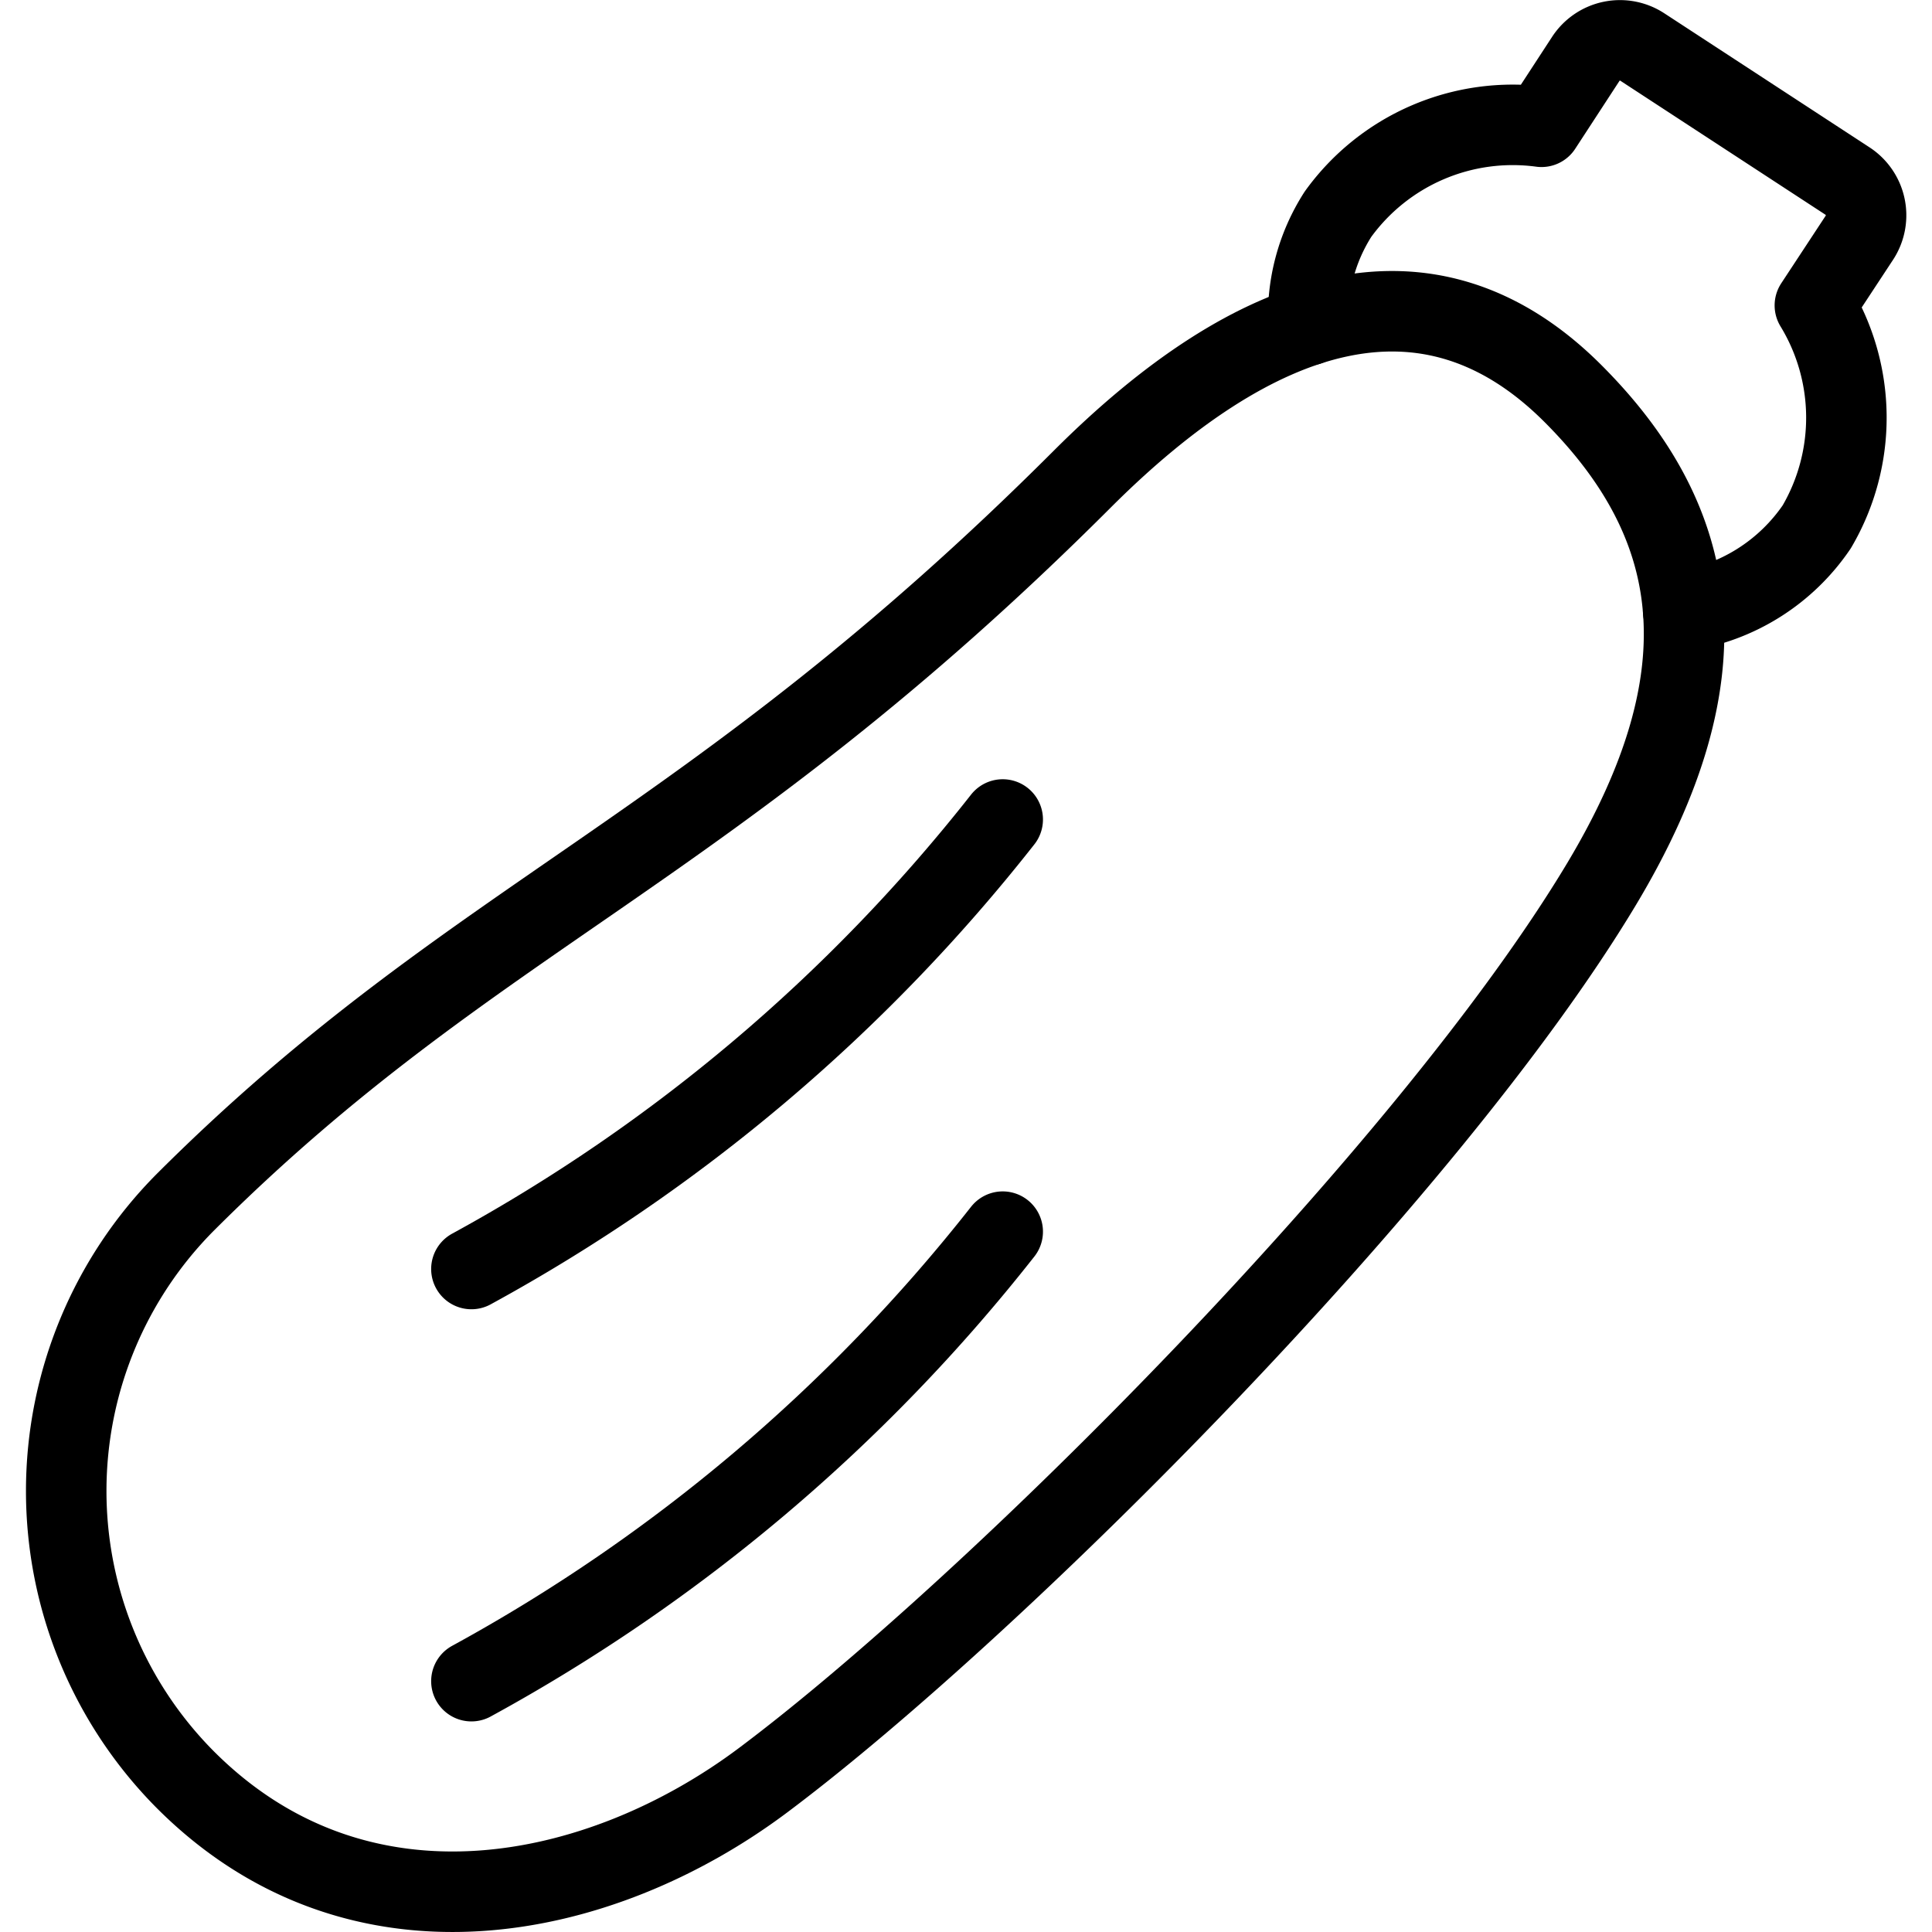
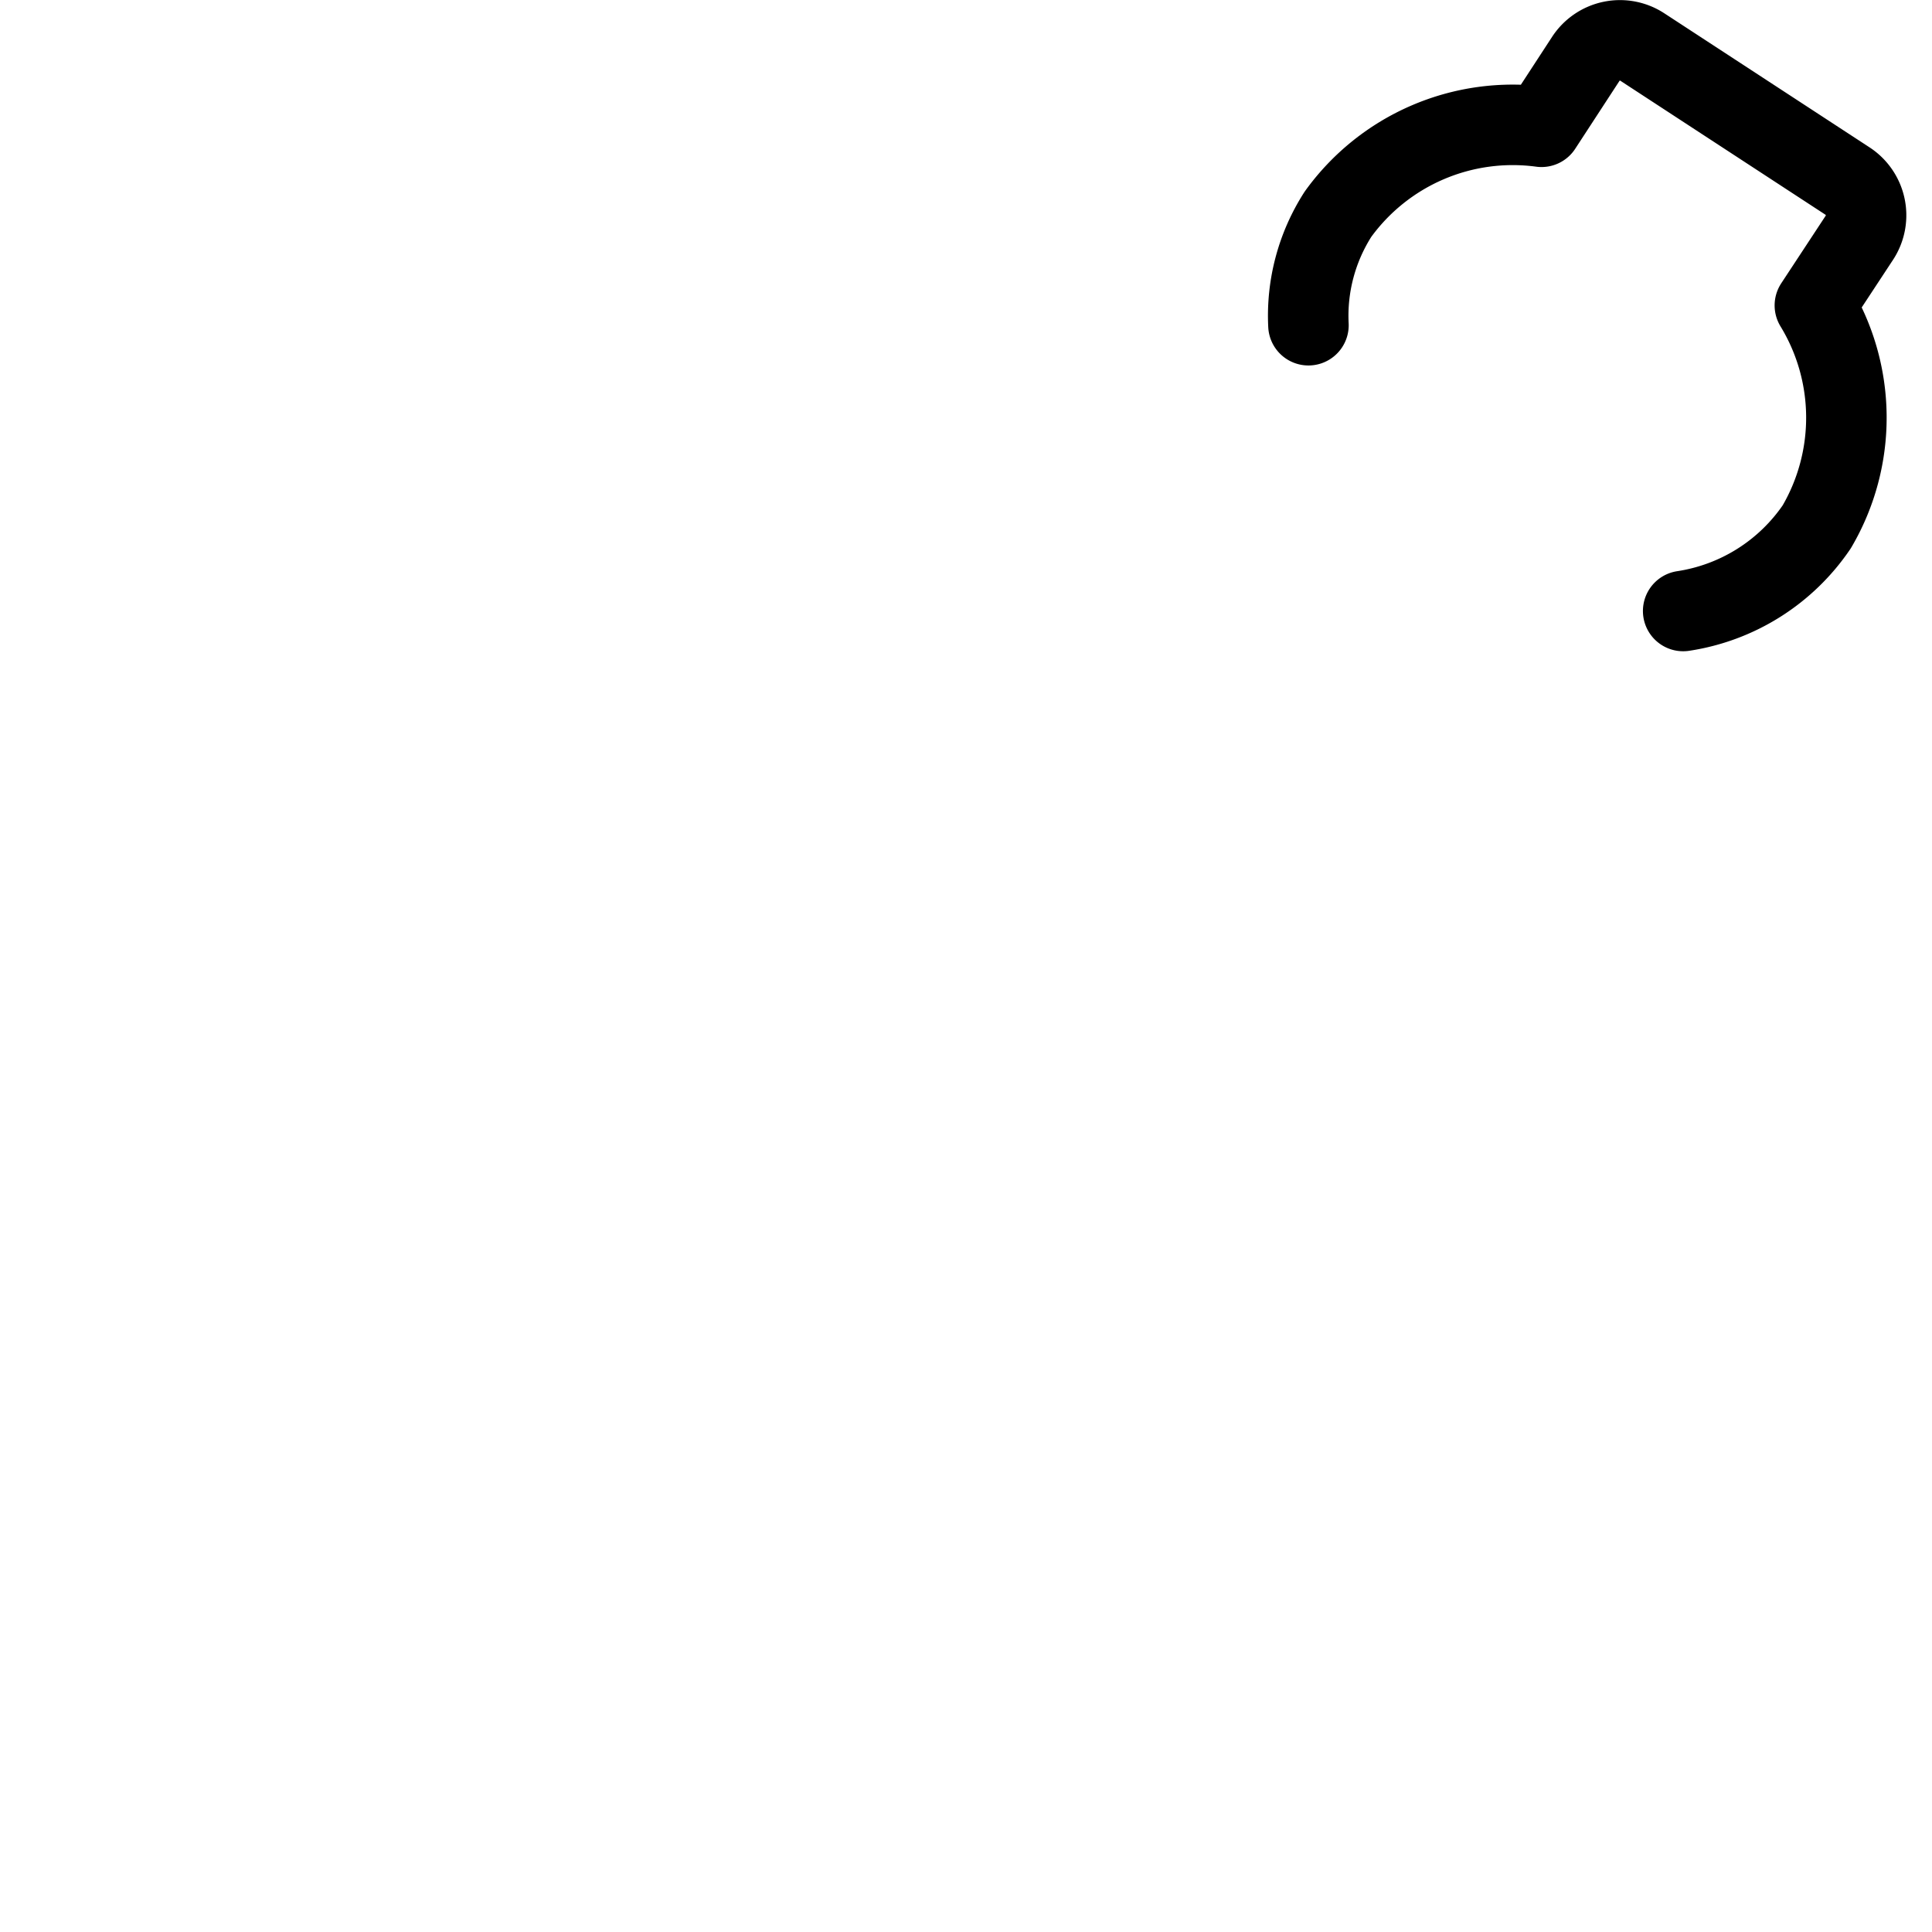
<svg xmlns="http://www.w3.org/2000/svg" viewBox="0 0 24 24">
  <g transform="matrix(1,0,0,1,0,0)">
    <defs>
      <style>.a{fill:none;stroke:#000000;stroke-linecap:round;stroke-linejoin:round;}</style>
    </defs>
-     <path class="a" d="M2.305,22.111c2.154,2.154,5.149,1.523,7.179,0,2.872-2.153,8.256-7.538,10.41-11.127,1.588-2.648,1.227-4.516-.359-6.1-1.8-1.795-3.949-1.077-6.1,1.077C8.766,10.625,5.9,11.343,2.305,14.932A5.087,5.087,0,0,0,2.305,22.111Z" />
    <path class="a" d="M20.909,7.59a2.449,2.449,0,0,0,1.659-1.045,2.68,2.68,0,0,0-.023-2.751L23.1,2.95a.508.508,0,0,0-.148-.7L20.4.583a.507.507,0,0,0-.7.147l-.551.845a2.677,2.677,0,0,0-2.528,1.086,2.336,2.336,0,0,0-.367,1.379" />
-     <path class="a" d="M5.856,15.764a21.5,21.5,0,0,0,6.6-5.584" />
-     <path class="a" d="M5.856,20.884a21.5,21.5,0,0,0,6.6-5.584" />
  </g>
</svg>